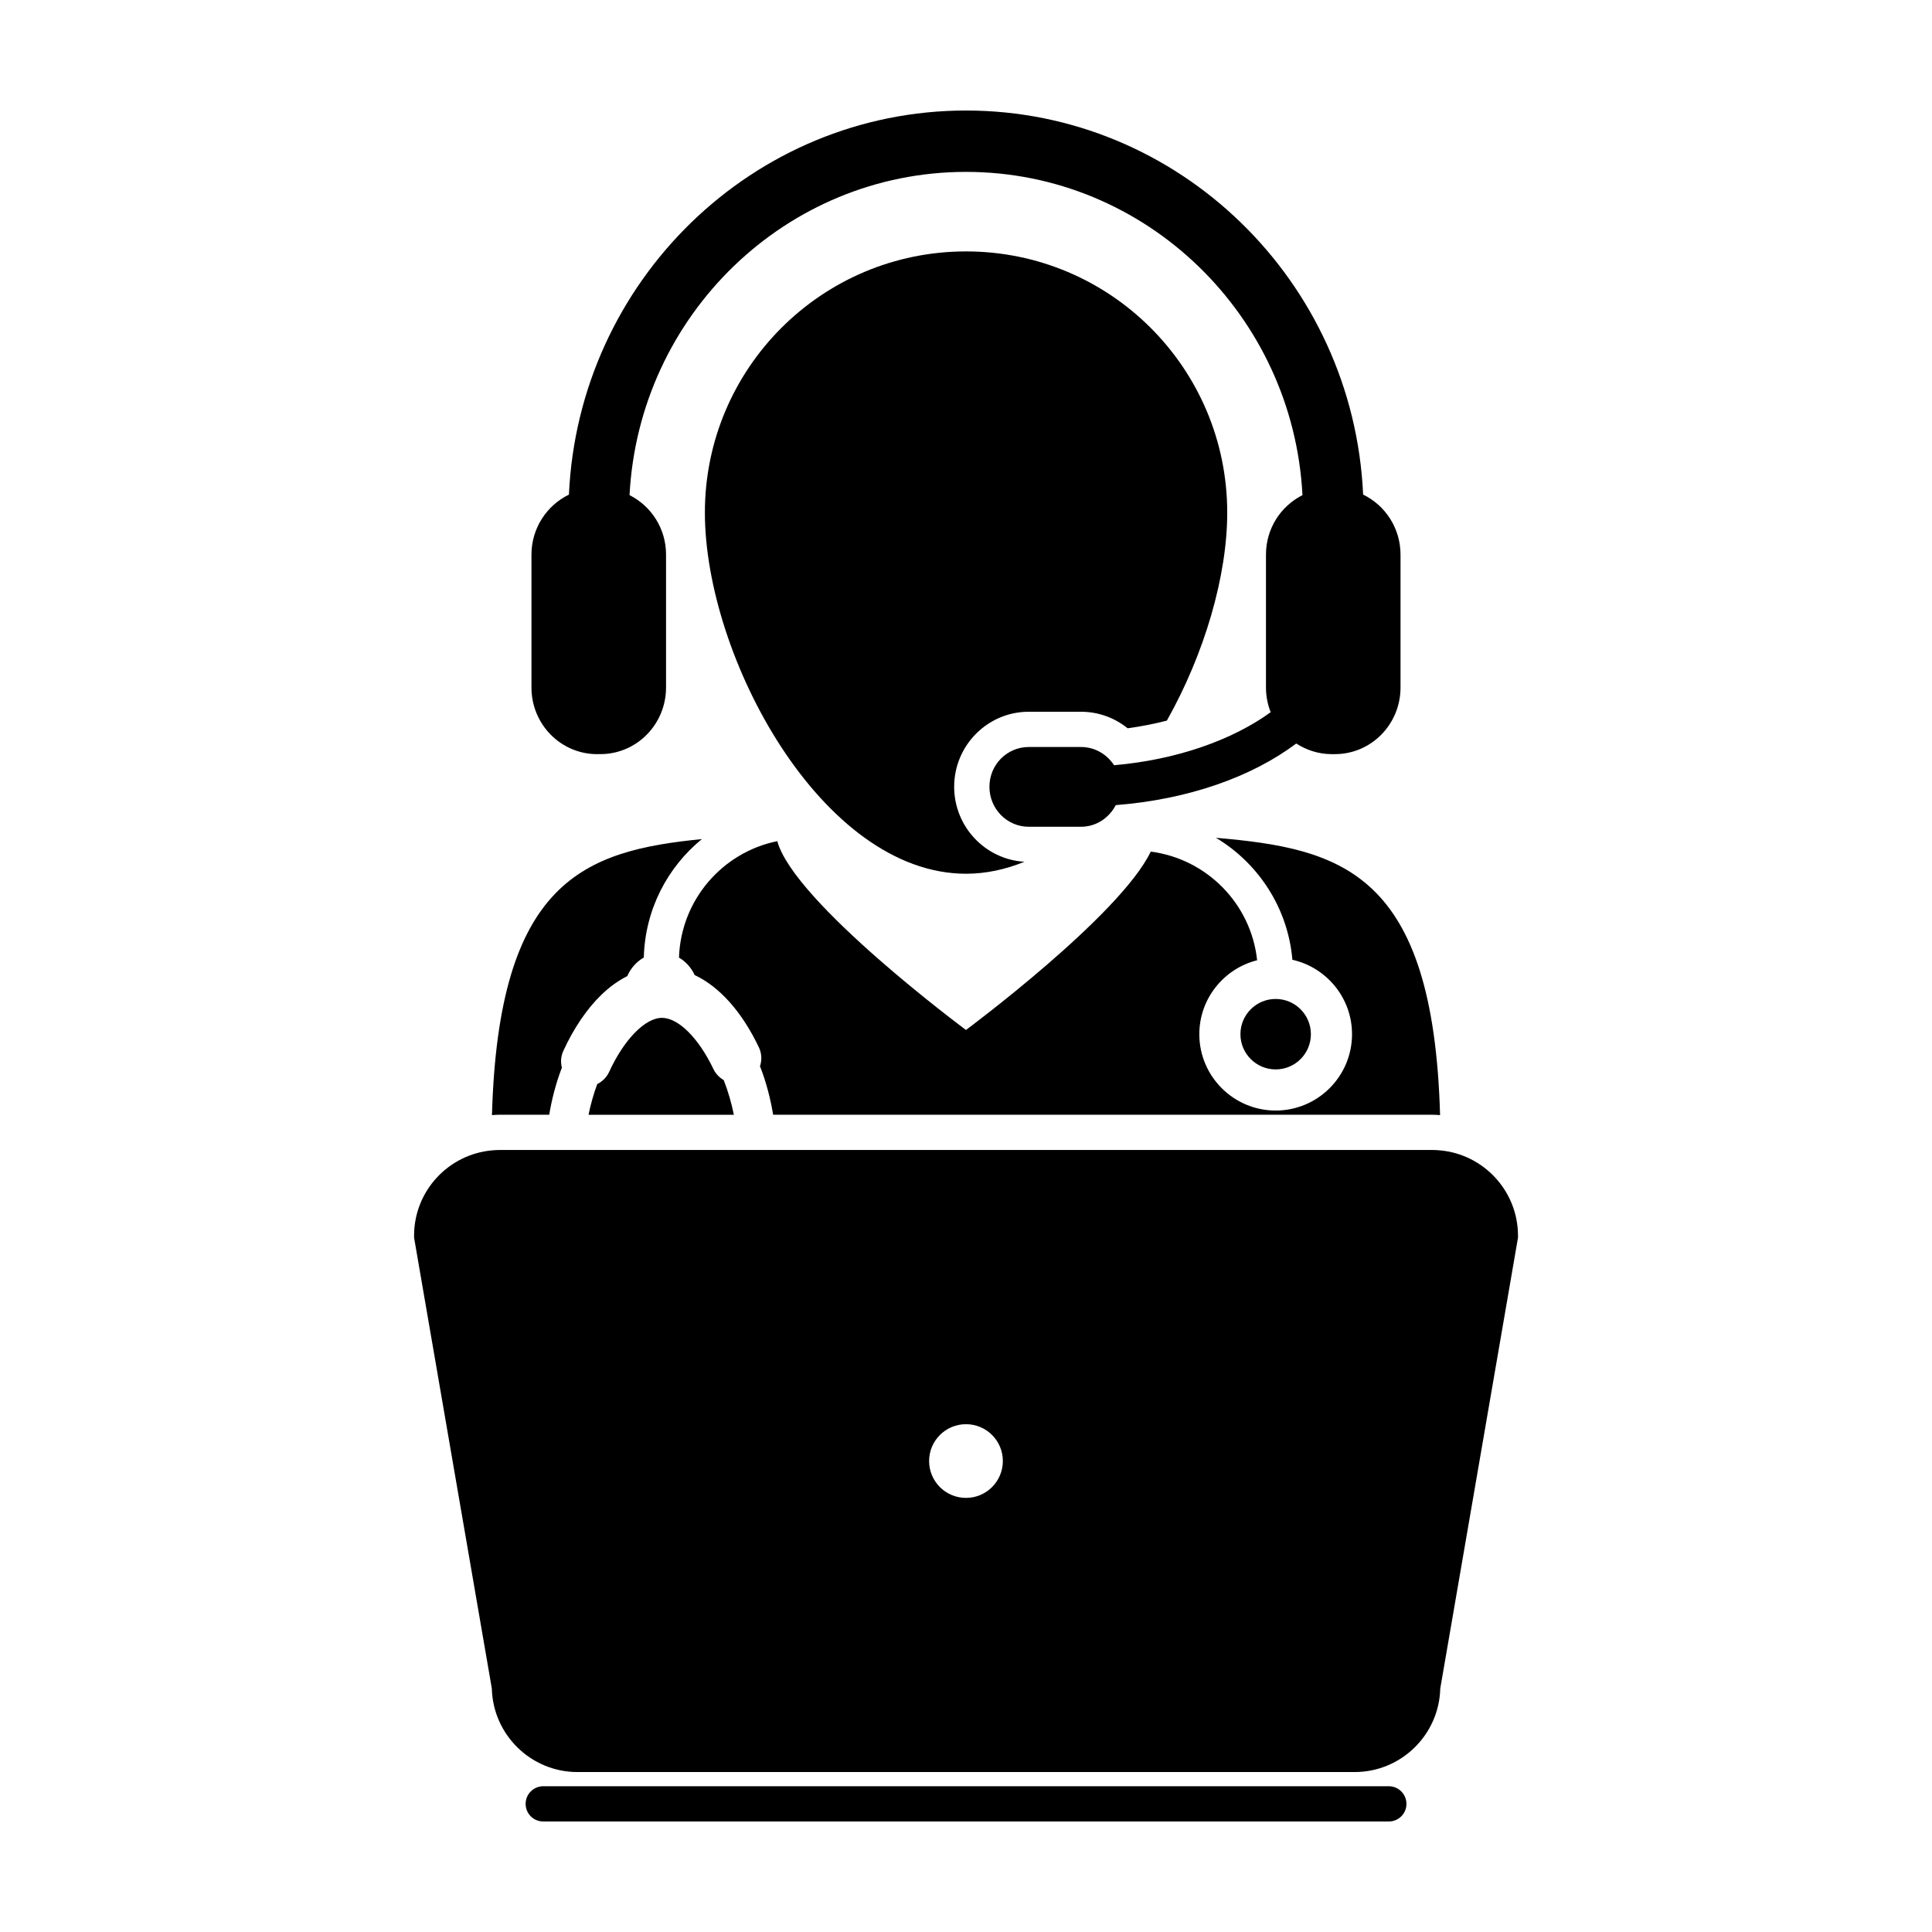
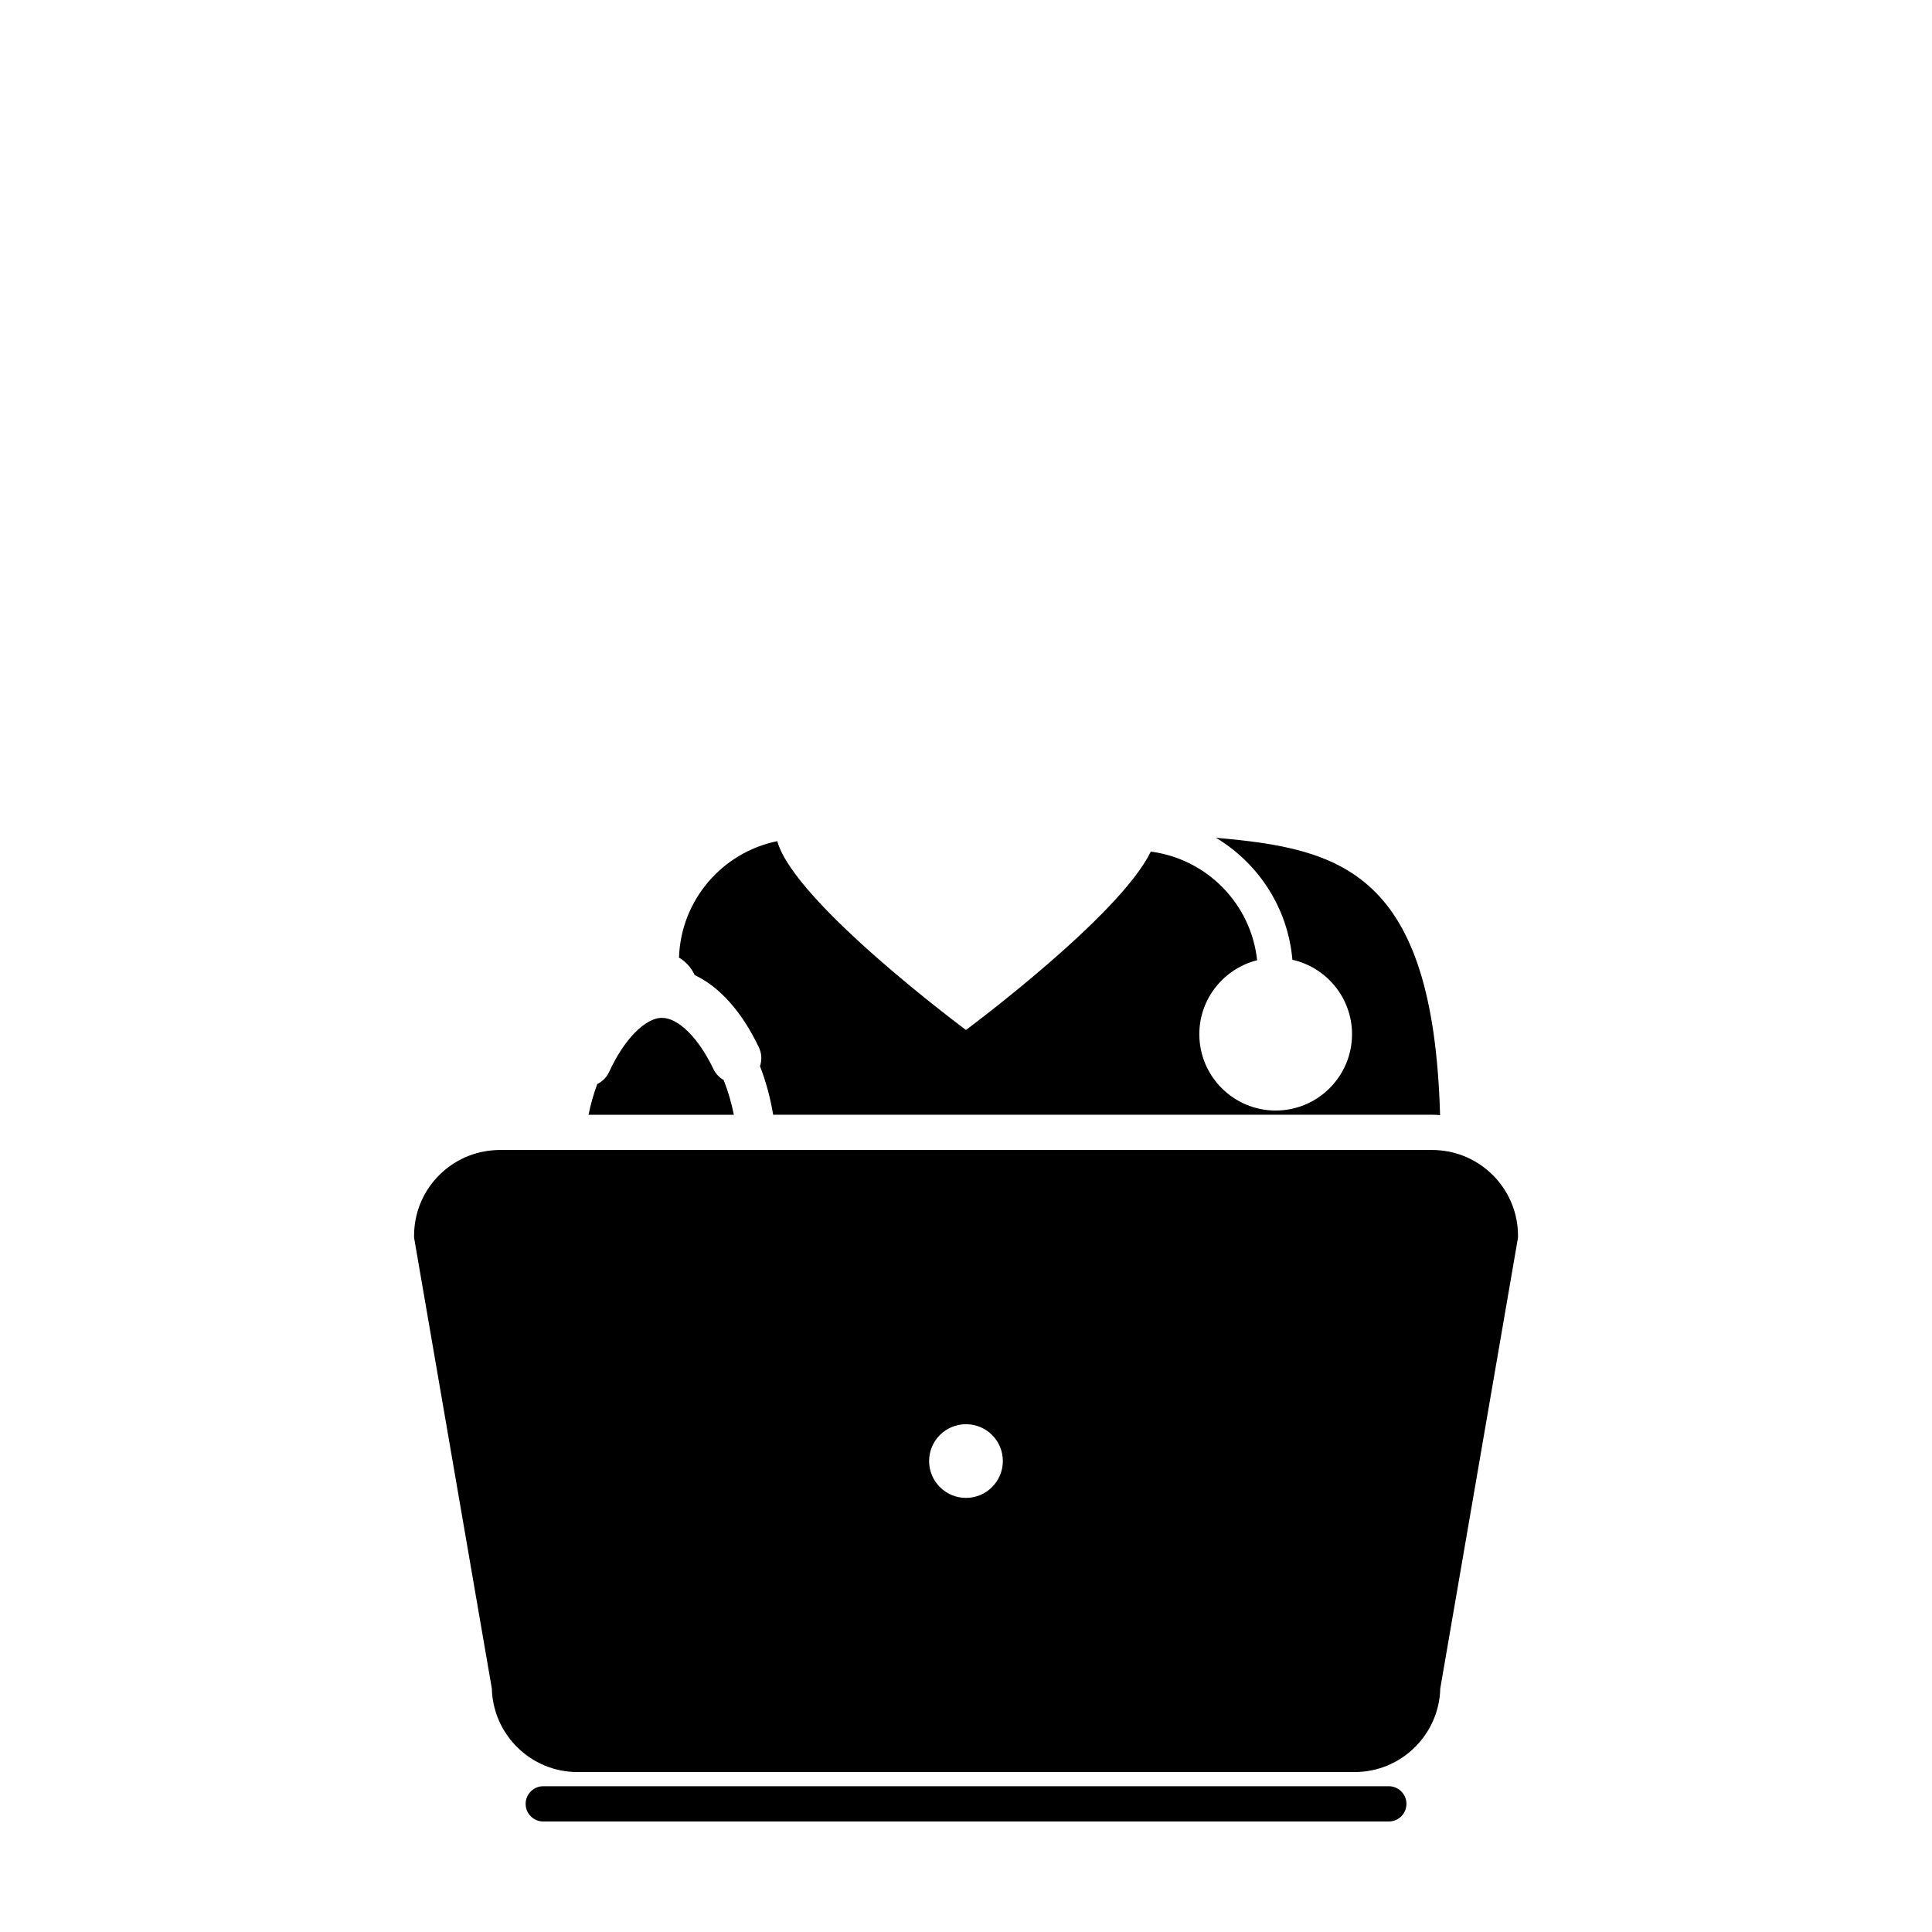
<svg xmlns="http://www.w3.org/2000/svg" fill="#000000" width="800px" height="800px" version="1.1" viewBox="144 144 512 512">
  <g>
    <path d="m348.89 439.42h174.69c0.695 0 1.379 0.039 2.055 0.105-1.797-64.59-26.293-70.625-59.395-73.5 11.246 6.746 19.078 18.582 20.258 32.324 9.023 2.023 15.805 10.086 15.805 19.73 0 11.156-9.078 20.227-20.234 20.227s-20.234-9.074-20.234-20.227c0-9.453 6.531-17.391 15.316-19.598-1.586-14.949-13.336-26.879-28.188-28.793-8.168 17.008-48.969 47.266-48.969 47.266s-45.578-33.801-50.004-50.035c-14.539 2.938-25.555 15.594-26.047 30.863 1.805 1.047 3.254 2.664 4.156 4.625 6.641 3.129 12.516 9.738 17.012 19.145 0.75 1.582 0.852 3.371 0.297 4.996 1.641 4.199 2.785 8.609 3.484 12.871z" />
    <path d="m333.07 427.32c-3.941-8.254-9.301-13.578-13.645-13.578-4.457 0-10.078 5.762-14 14.332-0.645 1.391-1.77 2.535-3.148 3.215-1.004 2.715-1.773 5.461-2.312 8.141h38.516c-0.609-3.047-1.512-6.188-2.691-9.203-1.184-0.676-2.133-1.688-2.719-2.906z" />
-     <path d="m289.55 439.42c0.672-4.102 1.77-8.344 3.356-12.488-0.387-1.48-0.262-3.039 0.383-4.434 2.754-6.019 6.262-11.184 10.133-14.918 2.125-2.051 4.418-3.699 6.816-4.902 0.898-2.106 2.457-3.828 4.379-4.926 0.316-12.637 6.227-23.906 15.387-31.383-31.18 3.078-53.891 11.035-55.629 73.152 0.676-0.066 1.367-0.105 2.055-0.105h13.121z" />
-     <path d="m416.63 332.62h13.836c4.566 0 8.906 1.578 12.367 4.379 3.57-0.48 7.047-1.164 10.398-2.031 9.984-17.746 15.996-38.305 15.996-55.121 0-38.23-30.98-69.219-69.219-69.219-38.219 0-69.207 30.988-69.207 69.219 0 38.223 30.996 95.703 69.207 95.703 5.324 0 10.5-1.148 15.488-3.176-10.367-0.598-18.633-9.273-18.633-19.879 0-10.957 8.875-19.875 19.766-19.875z" />
-     <path d="m491.4 418.07c0 5.156-4.18 9.336-9.336 9.336s-9.336-4.18-9.336-9.336 4.18-9.336 9.336-9.336 9.336 4.18 9.336 9.336" />
    <path d="m512.04 617.37h-224.07c-2.578 0-4.672 2.09-4.672 4.672 0 2.586 2.09 4.672 4.672 4.672h224.08c2.578 0 4.672-2.086 4.672-4.672-0.004-2.574-2.098-4.672-4.676-4.672z" />
    <path d="m525.63 448.86c-0.676-0.066-1.367-0.105-2.055-0.105h-247.14c-0.691 0-1.379 0.047-2.055 0.105-11.551 1.043-20.645 10.77-20.645 22.598v0.527l0.09 0.523 20.516 118.97c0.312 12.258 10.367 22.133 22.691 22.133h205.96c12.328 0 22.391-9.875 22.691-22.133l20.512-118.97 0.09-0.523v-0.527c-0.012-11.828-9.102-21.555-20.648-22.598zm-125.63 92.098c-5.394 0-9.777-4.363-9.777-9.773 0-5.391 4.383-9.758 9.777-9.758 5.391 0 9.766 4.363 9.766 9.758-0.008 5.402-4.375 9.773-9.766 9.773z" />
-     <path d="m302.25 343.85h0.852c9.621 0 17.406-7.894 17.406-17.664v-35.207c0-6.938-3.941-12.867-9.672-15.766 2.481-47.656 41.512-85.66 89.164-85.66 47.648 0 86.699 38.004 89.168 85.664-5.734 2.898-9.672 8.828-9.672 15.766v35.207c0 2.348 0.453 4.535 1.246 6.551-10.137 7.356-24.887 12.617-41.508 14.051-1.883-2.906-5.082-4.828-8.766-4.828h-13.836c-5.762 0-10.422 4.695-10.422 10.535 0 5.863 4.664 10.602 10.422 10.602h13.836c4.051 0 7.461-2.352 9.215-5.734 19.297-1.512 36.078-7.5 47.836-16.328 2.707 1.742 5.91 2.816 9.391 2.816h0.84c9.633 0 17.402-7.894 17.402-17.664v-35.207c0-7.023-4.055-13.074-9.91-15.914-2.559-56.531-48.781-101.78-105.24-101.78-56.457 0-102.68 45.254-105.23 101.79-5.859 2.84-9.93 8.891-9.93 15.914v35.207c0.004 9.762 7.793 17.656 17.406 17.656z" />
  </g>
</svg>